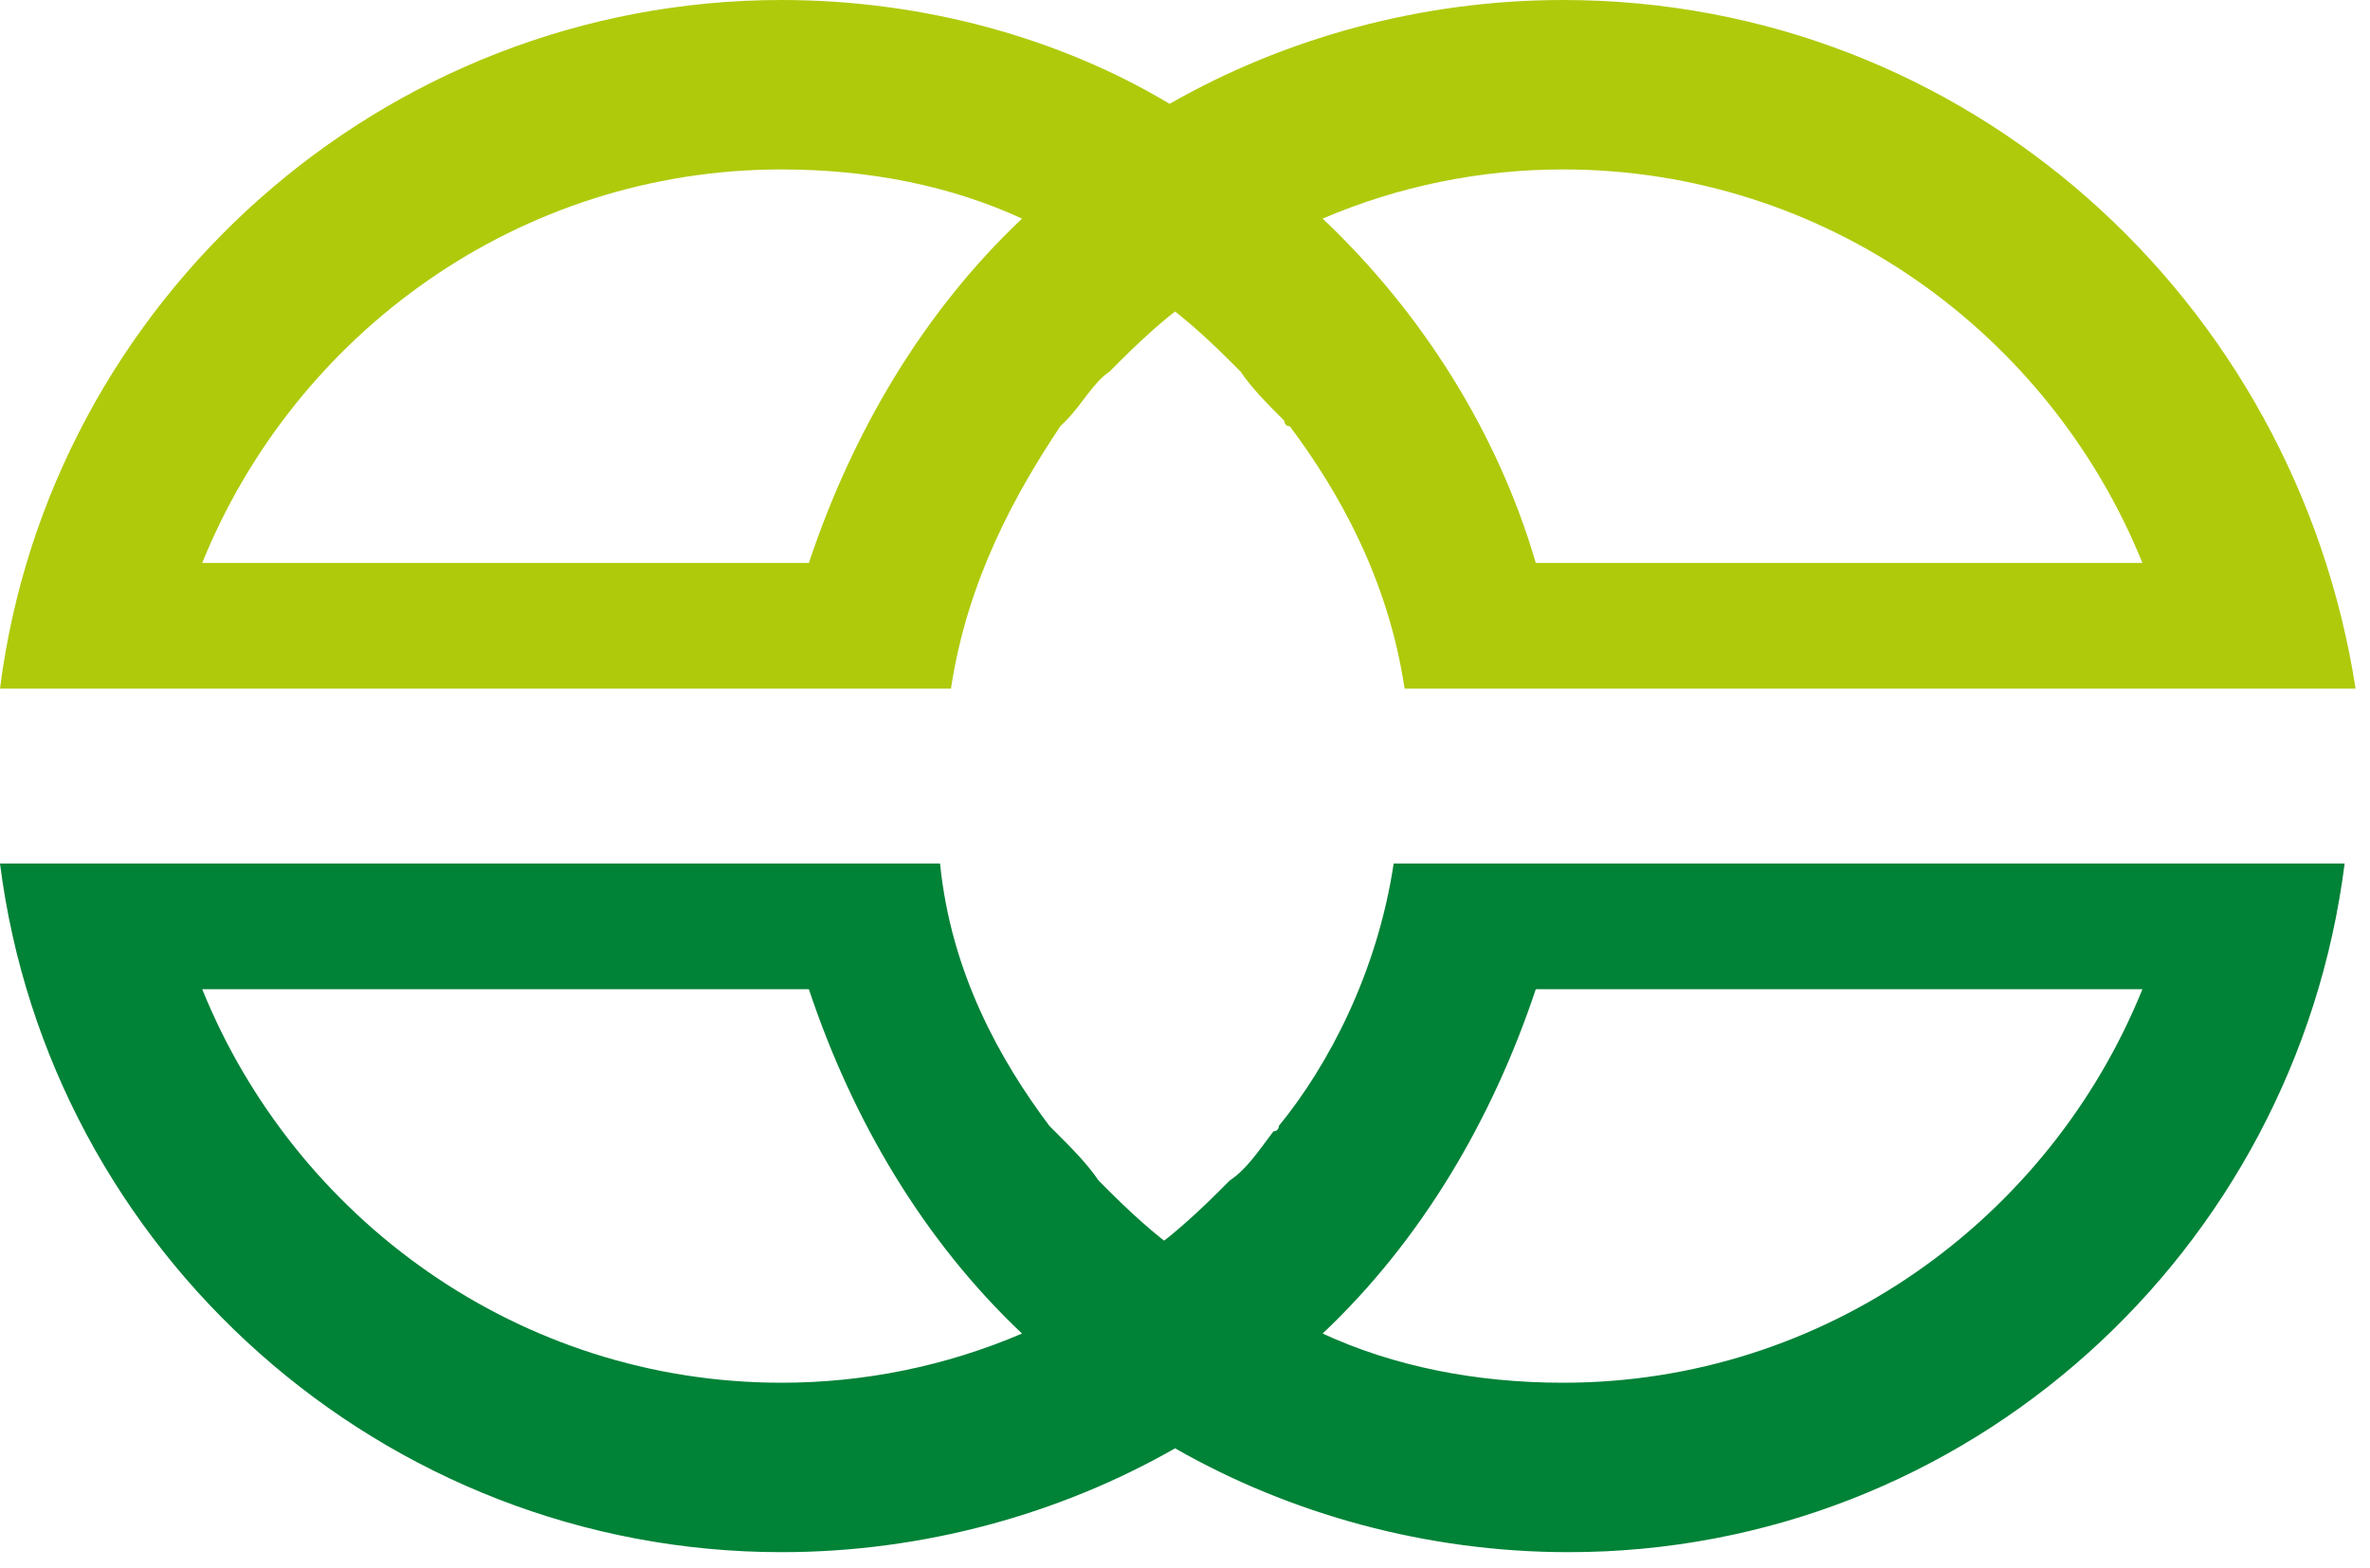
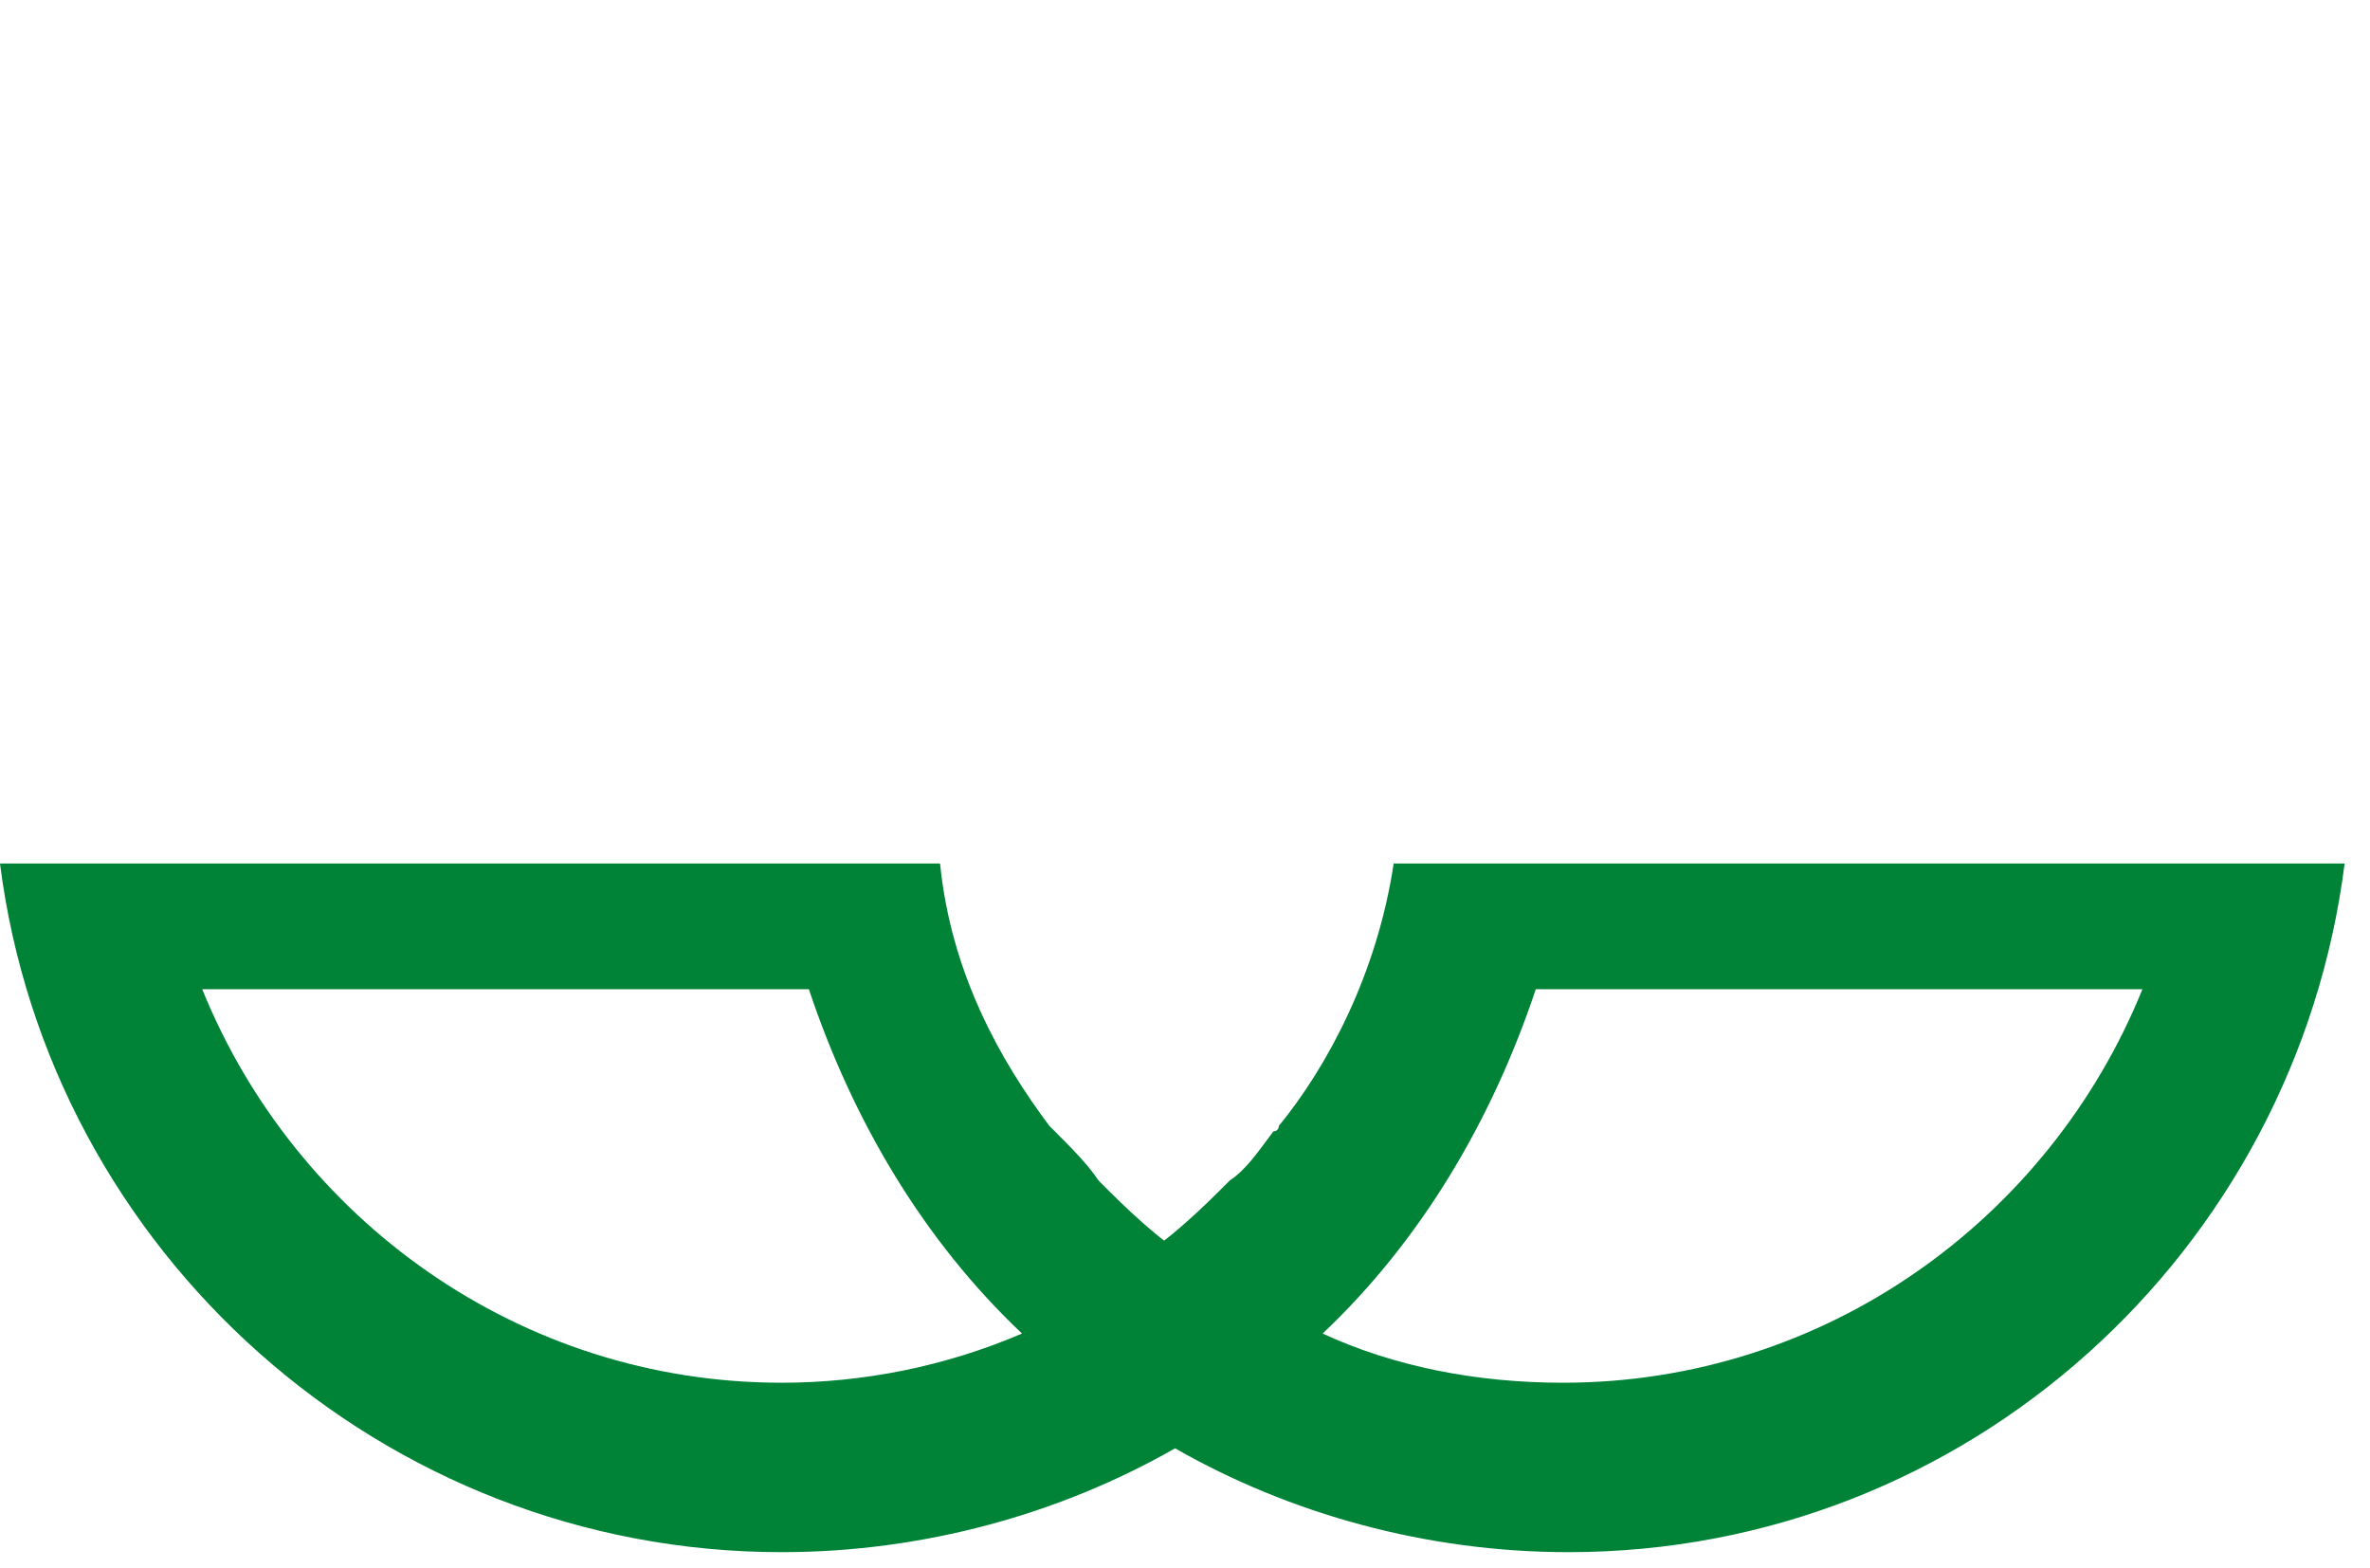
<svg xmlns="http://www.w3.org/2000/svg" width="133" height="88" viewBox="0 0 133 88" fill="none">
-   <path d="M87.718 0C79.744 0 72.076 2.147 65.635 5.827C59.501 2.147 51.834 0 43.859 0C21.47 0 2.76 16.869 0 38.645H9.508H43.859H53.367C54.287 32.511 57.047 27.604 59.501 23.923L59.808 23.616C60.728 22.696 61.341 21.47 62.262 20.856C62.568 20.549 62.568 20.549 62.875 20.243C64.715 18.402 65.942 17.482 65.942 17.482C65.942 17.482 67.169 18.402 69.009 20.243C69.316 20.549 69.316 20.549 69.623 20.856C70.236 21.776 71.156 22.696 72.076 23.616C72.076 23.616 72.076 23.923 72.383 23.923C75.143 27.604 77.904 32.511 78.824 38.645H88.332H122.683H132.191C128.817 16.869 110.415 0 87.718 0ZM45.393 31.591H11.348C16.562 18.709 29.137 9.508 43.859 9.508C48.766 9.508 53.367 10.428 57.354 12.268C51.834 17.482 47.846 24.23 45.393 31.591ZM86.185 31.591C84.038 24.23 79.744 17.482 74.223 12.268C78.517 10.428 83.118 9.508 87.718 9.508C102.44 9.508 115.015 18.709 120.229 31.591H86.185Z" fill="#AFCA0B" />
  <path d="M131.577 48.459H122.069H87.718H78.21C77.29 54.593 74.53 59.807 71.769 63.181C71.769 63.181 71.769 63.488 71.463 63.488C70.543 64.715 69.929 65.635 69.009 66.248C68.702 66.555 68.702 66.555 68.396 66.861C66.555 68.702 65.329 69.622 65.329 69.622C65.329 69.622 64.102 68.702 62.262 66.861C61.955 66.555 61.955 66.555 61.648 66.248C61.035 65.328 60.115 64.408 59.194 63.488L58.888 63.181C56.127 59.5 53.367 54.593 52.754 48.459H43.246H9.508H0C2.76 70.235 21.47 87.104 43.859 87.104C51.834 87.104 59.501 84.957 65.942 81.277C72.383 84.957 80.051 87.104 88.025 87.104C110.415 87.104 128.817 70.235 131.577 48.459ZM57.354 74.836C53.06 76.676 48.46 77.596 43.859 77.596C29.137 77.596 16.562 68.395 11.348 55.513H45.393C47.846 62.874 51.834 69.622 57.354 74.836ZM120.229 55.513C115.015 68.395 102.44 77.596 87.718 77.596C82.811 77.596 78.21 76.676 74.223 74.836C79.744 69.622 83.731 62.874 86.185 55.513H120.229Z" fill="#008237" />
</svg>